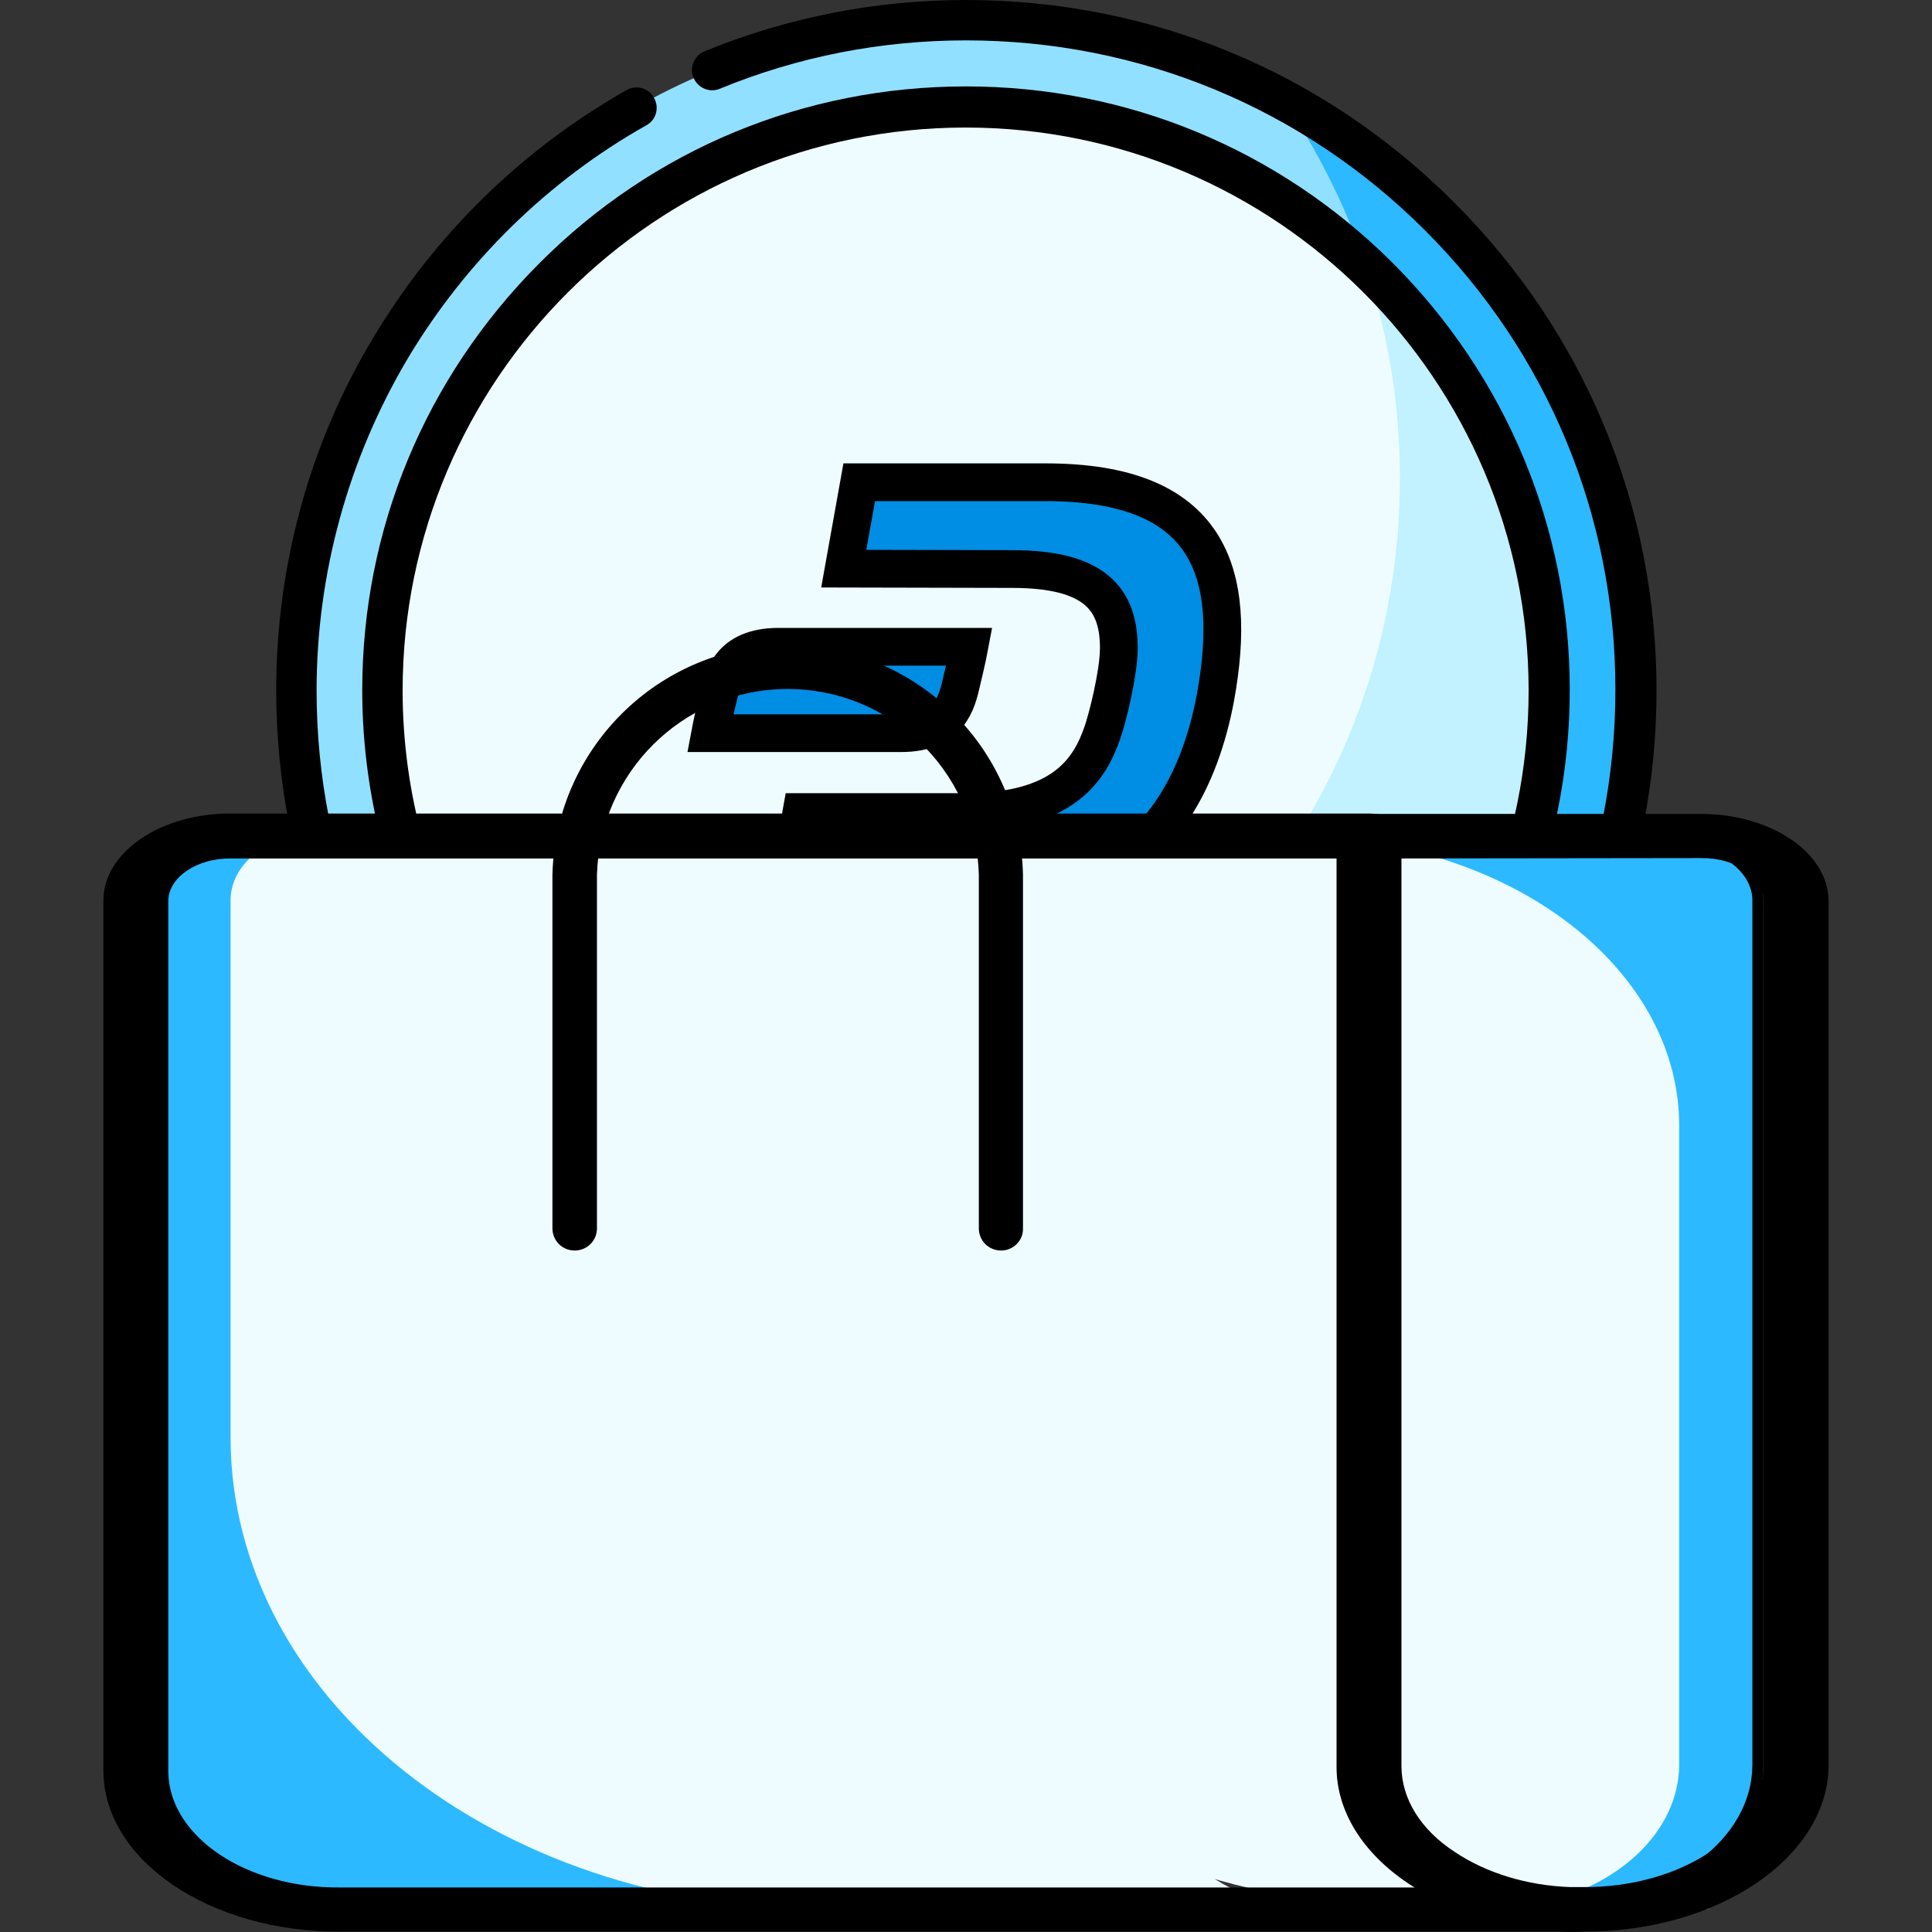
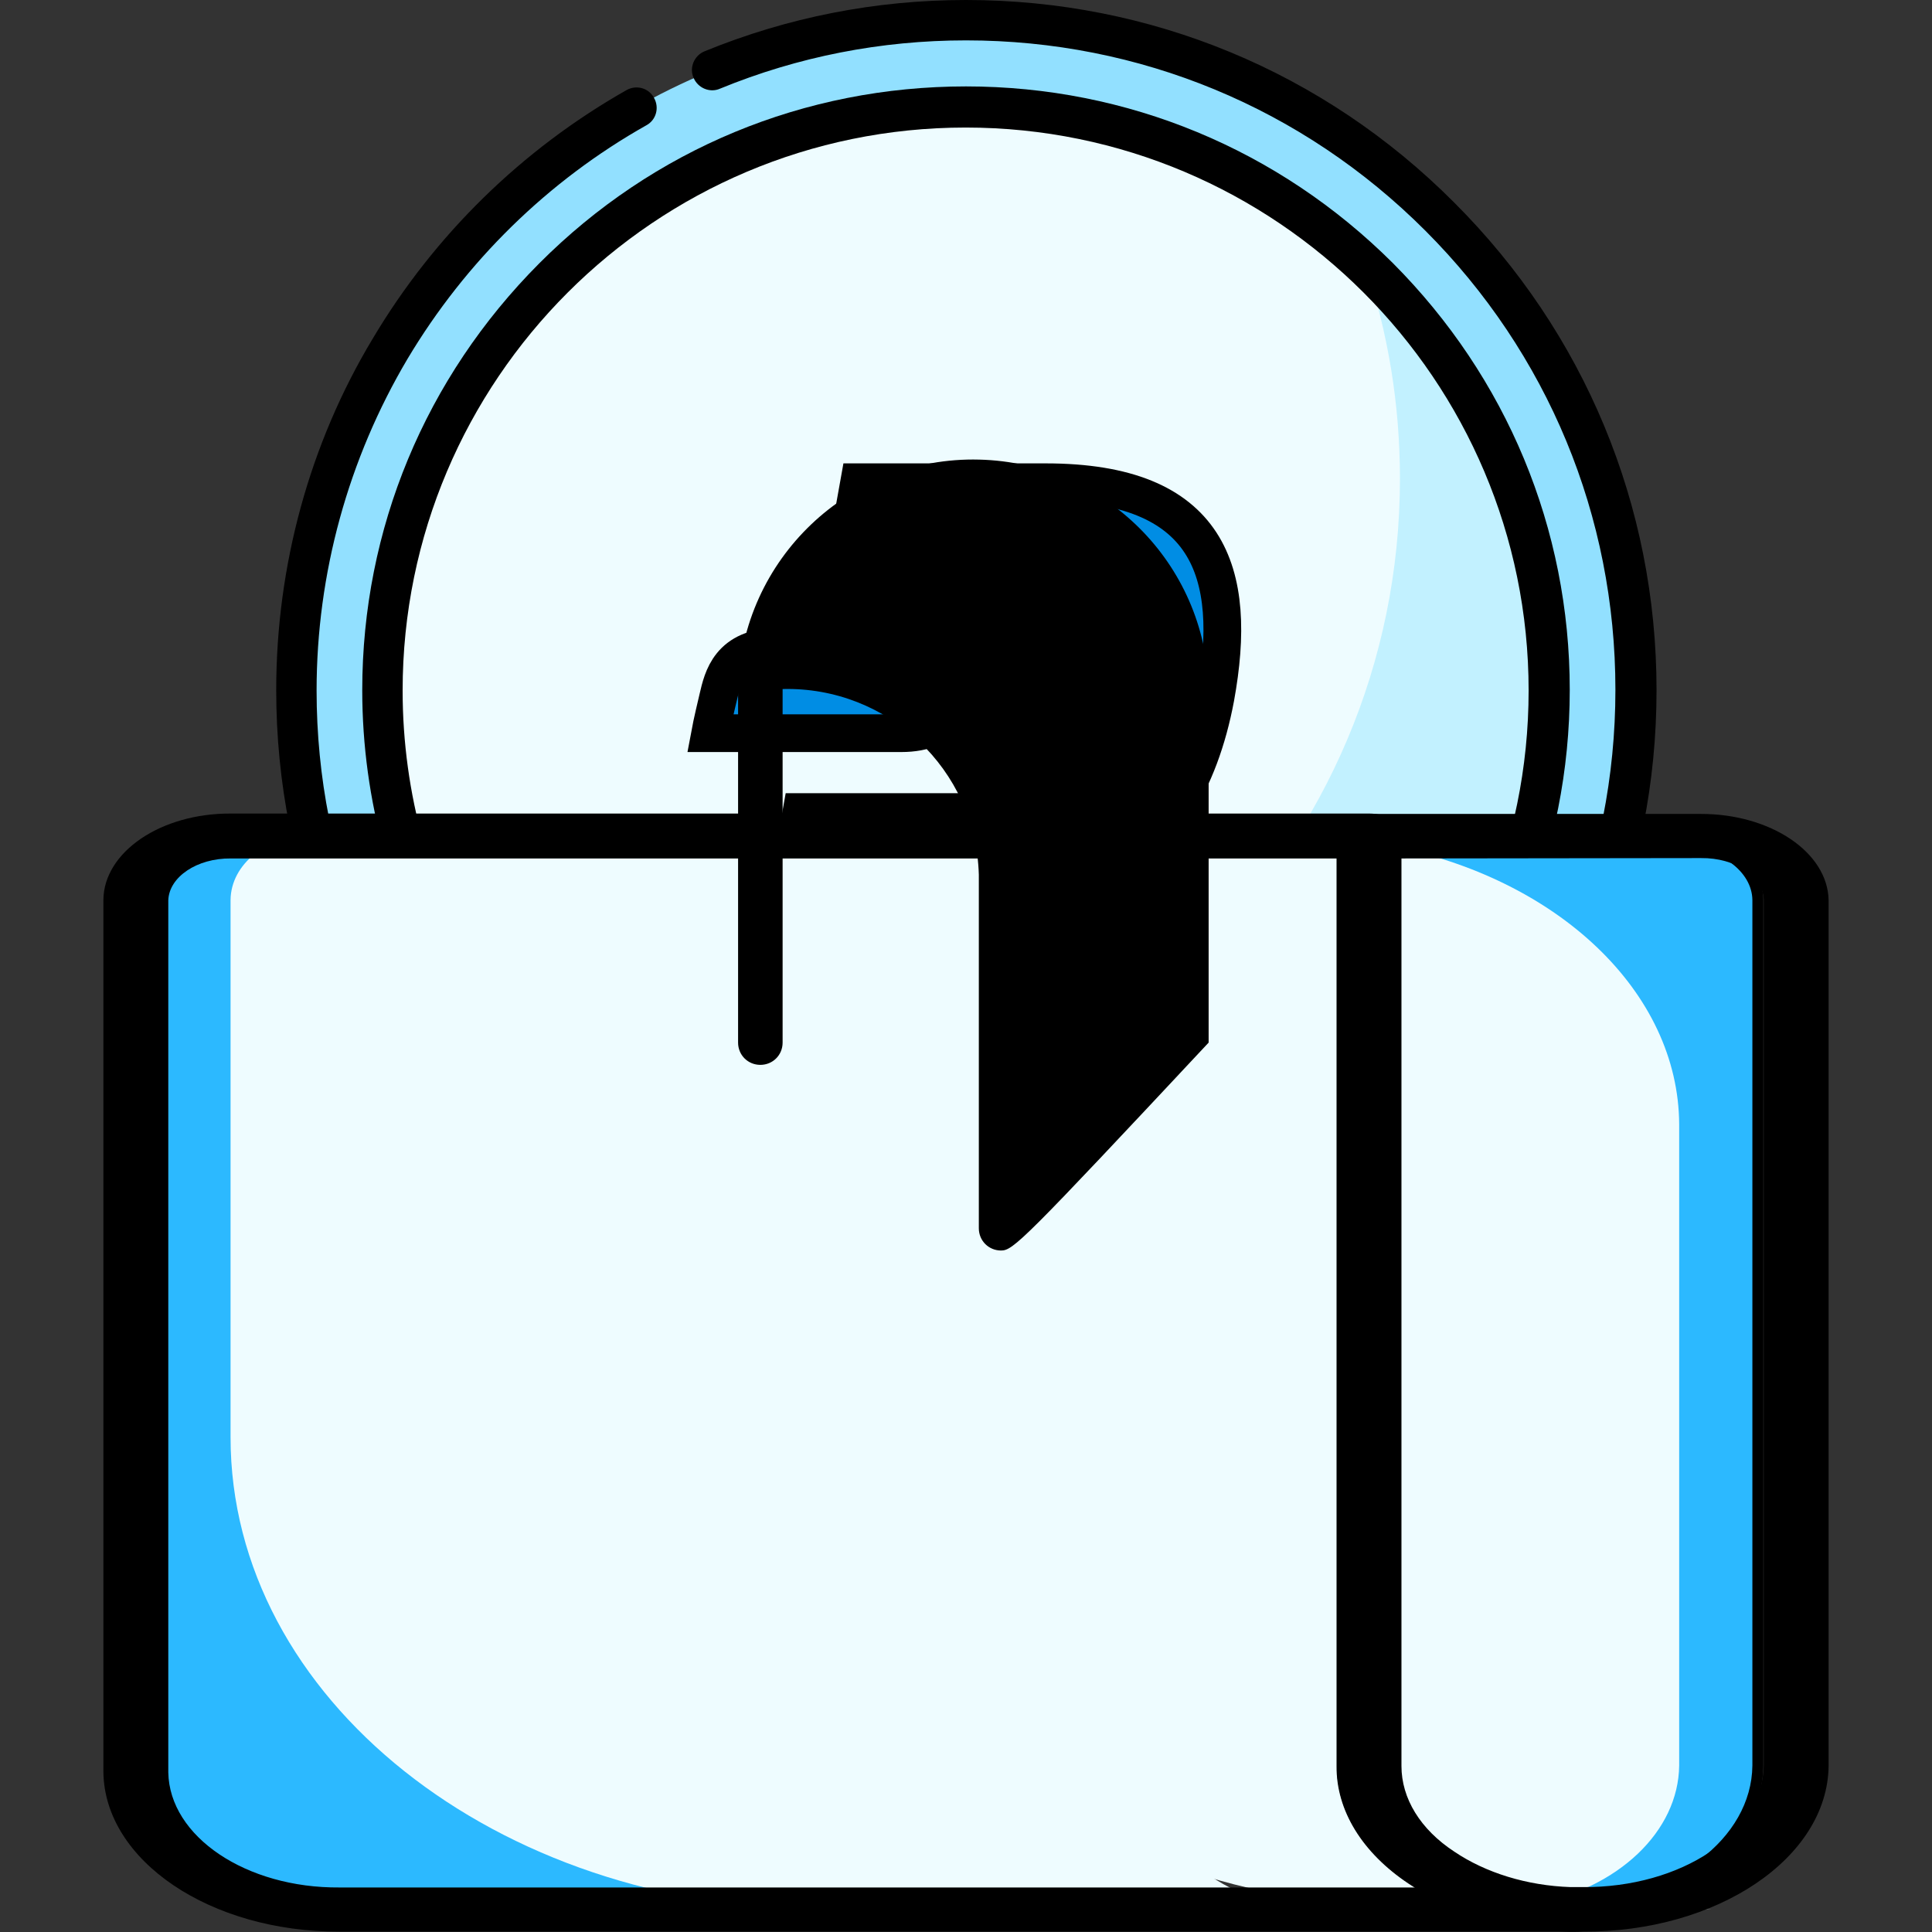
<svg xmlns="http://www.w3.org/2000/svg" id="Capa_1" x="0px" y="0px" viewBox="0 0 512 512" style="enable-background:new 0 0 512 512;" xml:space="preserve">
  <rect x="0" y="0" width="512" height="512" fill="#333333" stroke="none" />
  <style type="text/css"> .st0{fill:#92E0FF;} .st1{fill:#2CB9FF;} .st2{fill:#EEFCFF;} .st3{fill:#C2F1FF;} .st4{fill:#008DE4;stroke:#000000;stroke-width:10;stroke-miterlimit:10;} .st5{display:none;} .st6{display:inline;} .st7{fill:#E1CD5D;} .st8{fill:#D2B500;} .st9{fill:#F2EBC6;} .st10{fill:#EEE2A7;} .st11{display:none;fill:#1541CC;} </style>
  <g>
    <circle class="st0" cx="256" cy="182.9" r="177.5" />
-     <path class="st1" d="M340,26.4c19.6,28.6,31.1,63.2,31.1,100.4c0,98-79.5,177.5-177.5,177.5c-30.4,0-58.9-7.6-83.9-21.1 c32,46.6,85.7,77.2,146.5,77.2c98,0,177.5-79.5,177.5-177.5C433.6,115.2,395.7,56.4,340,26.4z" />
    <circle class="st2" cx="256" cy="182.9" r="154.6" />
    <path class="st3" d="M361.8,70.2c6,17.8,9.2,36.8,9.2,56.7c0,98-79.5,177.5-177.5,177.5c-13.1,0-25.9-1.4-38.2-4.1 c27.1,23.2,62.2,37.3,100.7,37.3c85.4,0,154.6-69.2,154.6-154.6C410.6,138.5,391.8,98.4,361.8,70.2z" />
    <g>
      <path d="M385.3,53.6C350.8,19,304.9,0,256,0c-24,0-47.3,4.6-69.3,13.6c-2.7,1.1-4.1,4.3-2.9,7c1.1,2.7,4.3,4.1,7,2.9 c20.7-8.5,42.7-12.8,65.2-12.8c46,0,89.2,17.9,121.7,50.4s50.4,75.7,50.4,121.7s-17.9,89.2-50.4,121.7S302,355.1,256,355.1 s-89.2-17.9-121.7-50.4s-50.4-75.7-50.4-121.7c0-31,8.4-61.4,24.1-87.9c15.4-25.8,37.2-47.2,63.3-61.9c2.6-1.4,3.5-4.7,2-7.3 c-1.4-2.6-4.7-3.5-7.3-2c-27.7,15.7-50.9,38.4-67.2,65.8C82,117.6,73.2,150,73.2,182.9c0,48.9,19,94.8,53.6,129.3 c34.6,34.6,80.4,53.6,129.3,53.6s94.8-19,129.3-53.6C420,277.6,439,231.8,439,182.9S419.9,88.1,385.3,53.6L385.3,53.6z" />
      <path d="M201.9,333.4c17.4,6.2,35.5,9.4,54.1,9.4c42.7,0,82.9-16.6,113.1-46.9c30.2-30.2,46.9-70.4,46.9-113.1 S399.3,100,369.1,69.7C338.9,39.6,298.8,22.9,256,22.9s-82.9,16.6-113.1,46.9s-46.9,70.4-46.9,113.1c0,58.7,32.1,112.6,83.7,140.7 c2.6,1.4,5.9,0.4,7.3-2.1c1.4-2.6,0.4-5.9-2.1-7.3c-48.2-26.2-78.2-76.4-78.2-131.2c0-82.3,66.9-149.2,149.2-149.2 s149.2,66.9,149.2,149.2S338.3,332.1,256,332.1c-17.4,0-34.4-2.9-50.5-8.8c-2.8-1-5.9,0.4-6.9,3.2 C197.7,329.4,199.2,332.4,201.9,333.4L201.9,333.4z" />
    </g>
    <g id="Layer_2_00000081647414762372993040000006407098080781740163_">
      <g id="Layer_1-2_00000158739018883250928050000011791390720599356300_">
        <path class="st4" d="M277.1,127.8h-49.4l-4.1,22.9l44.6,0.1c22,0,28.4,8,28.3,21.2c-0.1,6.8-3,18.2-4.3,22 c-3.4,9.9-10.3,21.2-36.4,21.2l-43.4,0l-4.1,22.9h49.3c17.4,0,24.8-2,32.6-5.6c17.4-8.1,27.7-25.2,31.9-47.6 C328.2,151.5,320.5,127.8,277.1,127.8" />
        <path class="st4" d="M206.3,171.4c-13,0-14.8,8.4-16,13.5c-1.6,6.7-2.1,9.4-2.1,9.4h50.6c13,0,14.8-8.4,16-13.5 c1.6-6.7,2.1-9.4,2.1-9.4L206.3,171.4z" />
      </g>
    </g>
  </g>
  <path class="st5" d="M458.2,340.1l-106.9,120c-29.8,33.4-72.5,52.6-117.3,52.6h-78c-34.7,0-62.8-28.2-62.8-62.8v-78.5 c0-34.7,28.2-62.8,62.8-62.8h139.2c17.9,0,33.6,9.6,42.2,23.8l50.5-55.5c8.5-9.3,20.1-14.8,32.8-15.4c12.7-0.7,24.7,3.8,34.1,12.3 C473.8,291.1,475.3,320.9,458.2,340.1L458.2,340.1z M433.6,296.9c-3.1-2.9-7.2-4.2-11.4-4.1c-4.2,0.2-8.1,2-11,5.2l-69.5,76.4 c-6,16.8-21,29.7-39.5,32.3L221,418.3c-8.6,1.3-16.5-4.7-17.8-13.3c-1.2-8.6,4.7-16.5,13.3-17.8l81.1-11.6 c8.8-1.3,15.4-8.9,15.4-17.8c0-9.9-8-17.9-17.9-17.9H156c-17.3,0-31.4,14.1-31.4,31.4v78.5c0,17.3,14.1,31.4,31.4,31.4h78 c35.8,0,70-15.3,93.8-42.1l106.9-120C440.5,312.8,440,302.8,433.6,296.9L433.6,296.9z" />
  <g class="st5">
    <g class="st6">
      <path class="st7" d="M433.9,183.3c0,12.1-1.2,24-3.5,35.5H81.6c-0.1-0.4-0.2-0.8-0.2-1.1c-0.1-0.3-0.1-0.5-0.1-0.8 c-2.1-10.9-3.2-22.1-3.2-33.6c0-2,0-3.9,0.1-5.9s0.2-3.9,0.3-5.8c0.1-1.9,0.3-3.8,0.5-5.7C84.9,105,121.5,53,173.2,25.8 c3.5-1.8,7-3.5,10.5-5.1c22.1-9.9,46.6-15.3,72.3-15.3c30.4,0,59.1,7.7,84.1,21.1c3.1,1.7,6.1,3.4,9.1,5.2c0.8,0.5,1.5,1,2.3,1.4 c0.7,0.4,1.3,0.8,1.9,1.2s1.3,0.8,1.9,1.3c3.2,2.2,6.4,4.4,9.4,6.8c3.7,2.9,7.4,5.9,10.9,9.1c0.5,0.4,0.9,0.8,1.3,1.2 c0.7,0.6,1.4,1.3,2,1.9c1,0.9,1.9,1.8,2.8,2.8c0.5,0.5,1,1,1.5,1.5s1,1,1.5,1.5s1,1,1.5,1.6c0.5,0.5,1,1,1.4,1.6 c0.5,0.5,1,1.1,1.4,1.6c1,1.1,1.9,2.1,2.8,3.2c0.5,0.6,0.9,1.1,1.4,1.6c1.4,1.7,2.7,3.3,4,5c0.4,0.6,0.9,1.1,1.3,1.7 s0.8,1.1,1.3,1.7c0.4,0.6,0.8,1.2,1.2,1.7c0.4,0.6,0.8,1.2,1.2,1.8c1.4,2.1,2.8,4.1,4.1,6.2c1.3,2.1,2.6,4.3,3.9,6.4 c0.4,0.6,0.7,1.2,1.1,1.9c1,1.9,2.1,3.8,3,5.7c1,1.9,1.9,3.9,2.8,5.8c0.2,0.5,0.5,1.1,0.8,1.6c0.1,0.2,0.2,0.4,0.3,0.7 c0.8,1.9,1.7,3.7,2.4,5.6c0.3,0.7,0.5,1.3,0.8,2c0.8,2,1.6,4.1,2.3,6.1c0.2,0.7,0.5,1.4,0.7,2.1s0.5,1.4,0.7,2.1s0.4,1.3,0.6,2 c0,0.1,0,0.1,0.1,0.2c0.2,0.6,0.4,1.2,0.6,1.9c0,0.2,0.1,0.3,0.1,0.5c0.2,0.6,0.3,1.2,0.5,1.8c0.6,1.9,1.1,3.9,1.6,5.8 c0.1,0.6,0.3,1.2,0.4,1.8c0.1,0.3,0.2,0.6,0.2,0.9c0.1,0.5,0.2,1,0.3,1.5c0.2,0.7,0.3,1.4,0.5,2c0.1,0.7,0.3,1.4,0.4,2.1 c0.2,1,0.4,2,0.6,3.1c0.1,0.5,0.2,1,0.2,1.5c0.1,0.6,0.2,1.1,0.3,1.7c0.1,0.8,0.2,1.5,0.4,2.3c0.1,0.4,0.1,0.8,0.2,1.2 c0,0.3,0.1,0.6,0.1,0.9c0.1,0.7,0.2,1.4,0.3,2v0.1c0.1,0.7,0.2,1.3,0.2,2c0.1,0.5,0.1,1.1,0.2,1.6c0,0.1,0,0.1,0,0.2 c0.2,1.6,0.3,3.3,0.4,4.9c0,0.3,0,0.6,0.1,0.9c0.1,0.9,0.1,1.8,0.2,2.7s0.1,1.7,0.1,2.6c0,0.4,0,0.8,0,1.2c0,0.8,0,1.7,0.1,2.5 C433.9,181.2,433.9,182.2,433.9,183.3z" />
      <path class="st8" d="M433.9,183.3c0,12.1-1.2,24-3.5,35.5h-84.5c16.1-26.8,25.4-58.1,25.4-91.7c0-1.2,0-2.5,0-3.7 s-0.1-2.4-0.1-3.5c0-1.2-0.1-2.3-0.2-3.4c0-0.6-0.1-1.2-0.1-1.8c0-0.6-0.1-1.1-0.1-1.7c-0.1-1-0.2-2-0.3-3.1 c-0.8-8-2-15.8-3.8-23.4c-0.4-1.7-0.8-3.4-1.3-5.1c-1-3.7-2.1-7.4-3.3-11c-1.2-3.6-2.5-7.2-4-10.7c-3.3-8.1-7.2-15.9-11.7-23.4 l0,0c-2-3.3-4-6.6-6.2-9.7c5.2,2.8,10.3,5.9,15.2,9.2c3.2,2.2,6.4,4.4,9.4,6.8c3.7,2.9,7.4,5.9,10.9,9.1c0.5,0.4,0.9,0.8,1.3,1.2 c0.7,0.6,1.4,1.3,2,1.9c1,0.9,1.9,1.8,2.8,2.8c0.5,0.5,1,1,1.5,1.5s1,1,1.5,1.5s1,1,1.5,1.6c0.5,0.5,1,1,1.4,1.6 c0.5,0.5,1,1.1,1.4,1.6c1,1.1,1.9,2.1,2.8,3.2c0.5,0.6,0.9,1.1,1.4,1.6c1.4,1.7,2.7,3.3,4,5c0.4,0.6,0.9,1.1,1.3,1.7 s0.8,1.1,1.3,1.7c0.4,0.6,0.8,1.2,1.2,1.7c0.4,0.6,0.8,1.2,1.2,1.8c2.8,4.1,5.5,8.3,8,12.7c0.4,0.6,0.7,1.2,1.1,1.9 c1.1,1.9,2.1,3.8,3,5.7c1,1.9,1.9,3.9,2.8,5.8c0.2,0.5,0.5,1.1,0.8,1.6c0.1,0.2,0.2,0.4,0.3,0.7c0.8,1.9,1.7,3.7,2.4,5.6 c0.3,0.7,0.5,1.3,0.8,2c0.8,2,1.6,4.1,2.3,6.1c0.2,0.7,0.5,1.4,0.7,2.1s0.5,1.4,0.7,2.1c0.2,0.7,0.4,1.3,0.6,2 c0,0.1,0,0.1,0.1,0.2c0.2,0.6,0.4,1.2,0.6,1.9c0,0.2,0.1,0.3,0.1,0.5c0.2,0.6,0.3,1.2,0.5,1.8c0.6,1.9,1.1,3.9,1.6,5.8 c0.1,0.6,0.3,1.2,0.4,1.8c0.1,0.3,0.2,0.6,0.2,0.9c0.1,0.5,0.2,1,0.3,1.5c0.2,0.7,0.3,1.4,0.5,2c0.1,0.7,0.3,1.4,0.4,2.1 c0.2,1,0.4,2,0.6,3.1c0.1,0.5,0.2,1,0.2,1.5c0.1,0.6,0.2,1.1,0.3,1.7c0.1,0.8,0.2,1.5,0.4,2.3c0.1,0.4,0.1,0.8,0.2,1.2 c0,0.3,0.1,0.6,0.1,0.9c0.1,0.7,0.2,1.4,0.3,2v0.1c0.1,0.7,0.2,1.3,0.2,2c0.1,0.5,0.1,1.1,0.2,1.6c0,0.1,0,0.1,0,0.2 c0.2,1.6,0.3,3.3,0.4,4.9c0,0.3,0,0.6,0.1,0.9c0.1,0.9,0.1,1.8,0.2,2.7s0.1,1.7,0.1,2.6c0,0.4,0,0.8,0,1.2c0,0.8,0,1.7,0.1,2.5 C433.9,181.2,433.9,182.2,433.9,183.3z" />
      <path class="st9" d="M410.9,183.3c0,6-0.3,11.9-1,17.8c-0.1,1.3-0.3,2.6-0.5,3.9c-0.7,4.7-304.3,13.8-304.3,13.8 c-2.7-11.4-4.1-23.3-4.1-35.5c0-85.6,69.4-154.9,154.9-154.9c41,0,78.3,15.9,106,42l0,0c0.7,0.7,1.5,1.4,2.2,2.1 c0.4,0.4,0.9,0.9,1.3,1.3s0.9,0.9,1.3,1.3c0.4,0.5,0.9,0.9,1.3,1.4s0.8,0.9,1.3,1.3c2,2.2,4,4.4,5.9,6.7c0.4,0.5,0.8,1,1.2,1.5 c0.3,0.4,0.7,0.8,1,1.3c0.5,0.6,0.9,1.2,1.4,1.8c1.3,1.7,2.6,3.5,3.9,5.3c2.1,3,4.1,6,6,9.2c0.7,1.1,1.3,2.2,2,3.4 c1.5,2.5,2.8,5.1,4.1,7.8c0.4,0.9,0.9,1.8,1.3,2.6c0.8,1.6,1.5,3.2,2.2,4.9c1.1,2.5,2.1,5,3,7.5c0.6,1.7,1.2,3.4,1.8,5.1 c0.3,0.9,0.6,1.7,0.8,2.6v0.1c0.4,1.2,0.7,2.4,1.1,3.6c0,0.1,0.1,0.2,0.1,0.4c0.3,1.2,0.7,2.5,1,3.7c0.2,0.7,0.3,1.3,0.5,1.9 c0.3,1.4,0.7,2.8,1,4.2c0.2,1.2,0.5,2.4,0.7,3.6c0,0.1,0,0.2,0.1,0.3c0.1,0.6,0.2,1.2,0.3,1.8c0.1,0.7,0.2,1.3,0.3,2 c0.1,0.7,0.2,1.3,0.3,2c0.1,0.7,0.2,1.3,0.3,2c0.2,1.3,0.3,2.7,0.5,4c0.2,1.4,0.3,2.7,0.4,4.1c0,0.7,0.1,1.4,0.2,2 c0,0.7,0.1,1.4,0.1,2C410.9,177.7,410.9,180.5,410.9,183.3z" />
      <path class="st7" d="M341.7,190.2c-4.1-14.3-15-25.1-28.2-29.1c3.2-7.7,4-16.6,1.6-25.4c-5.7-20.7-26.7-33.2-47-27.9l-3.9,1 l-3.4-12.3c-1.5-5.6-7.1-9-12.5-7.5c-5.4,1.4-8.5,7.1-6.9,12.6l3.4,12.3l-21.5,5.7l-3.4-12.3c-1.5-5.6-7.1-8.9-12.5-7.5 s-8.5,7.1-6.9,12.6l3.4,12.3l-27.6,7.2c-5.4,1.4-8.5,7.1-7,12.6c1.5,5.6,7.1,9,12.5,7.5l15.8-4.1l19.4,71h20.6l-5.7-21l22.7-5.9 l33.9-8.9l8.4-2.2c10.9-2.9,22.2,3.7,25.2,14.8c2.6,9.3-1.8,18.9-9.9,23.3h27C343.3,210.2,344.4,200.1,341.7,190.2z M217,142.7 l56.6-14.8c9.5-2.5,19.4,3.3,22,12.9c2.7,9.6-3,19.5-12.5,22l-33.9,8.9l-22.7,5.9L217,142.7z" />
      <path class="st10" d="M410.9,183.3c0,6-0.3,11.9-1,17.8c-0.1,1.3-0.3,2.6-0.5,3.9c-0.7,4.7-63.6,13.8-63.6,13.8 c16.1-26.8,25.4-58.1,25.4-91.7c0-1.2,0-2.5,0-3.7s-0.1-2.4-0.1-3.5c0-1.2-0.1-2.3-0.2-3.4c0-0.6-0.1-1.2-0.1-1.8 c0-0.6-0.1-1.1-0.1-1.7c-0.1-1-0.2-2-0.3-3.1c-0.8-8-2-15.8-3.8-23.4c-0.4-1.7-0.8-3.4-1.2-5.1c-1-3.7-2.1-7.4-3.3-11l0,0 c0.7,0.7,1.5,1.4,2.2,2.1c0.4,0.4,0.9,0.9,1.3,1.3s0.9,0.9,1.3,1.3c0.4,0.5,0.9,0.9,1.3,1.4s0.8,0.9,1.3,1.3c2,2.2,4,4.4,5.9,6.7 c0.4,0.5,0.8,1,1.2,1.5c0.3,0.4,0.7,0.8,1,1.3c0.5,0.6,0.9,1.2,1.4,1.8c3.5,4.6,6.8,9.4,9.8,14.4c0.7,1.1,1.3,2.2,2,3.4 c1.9,3.4,3.7,6.9,5.4,10.4c3,6.5,5.7,13.2,7.8,20.1v0.1c0.4,1.2,0.7,2.4,1.1,3.6c0,0.1,0.1,0.2,0.1,0.4c0.3,1.2,0.7,2.5,1,3.7 c0.2,0.7,0.3,1.3,0.5,1.9c0.3,1.4,0.7,2.8,1,4.2c0.2,1.2,0.5,2.4,0.7,3.6c0,0.1,0,0.2,0.1,0.3c0.1,0.6,0.2,1.2,0.3,1.8 c0.1,0.7,0.2,1.3,0.3,2c0.1,0.7,0.2,1.3,0.3,2c0.1,0.7,0.2,1.3,0.3,2c0.2,1.3,0.3,2.7,0.5,4c0.2,1.4,0.3,2.7,0.4,4.1 c0,0.7,0.1,1.4,0.2,2c0,0.7,0.1,1.4,0.1,2C410.9,177.7,410.9,180.5,410.9,183.3z" />
    </g>
    <g class="st6">
      <path d="M171.1,33.1c-26.1,14.8-48,36.2-63.4,62.1c-12.7,21.3-20.6,45-23.2,69.6c-0.2,1.8-0.4,3.5-0.5,5.3s-0.2,3.6-0.3,5.3 c-0.1,2.6-0.2,5.2-0.2,7.9c0,12,1.2,23.9,3.6,35.4l0,0h-5.5c-0.1-0.4-0.2-0.8-0.2-1.1c-2.2-0.7-4.2-1.8-6.1-3.2 c-0.2-1.4-0.5-2.8-0.7-4.2c-1.3-8.9-2-17.9-2-27c0-0.6,0-1.2,0-1.8c0-2.3,0.1-4.6,0.2-6.9c0.1-2.1,0.2-4.2,0.4-6.3 c2.3-27.8,10.8-54.7,25.1-78.5c16.3-27.4,39.6-50.2,67.4-65.9c2.6-1.5,5.9-0.6,7.3,2l0,0C174.6,28.4,173.7,31.7,171.1,33.1z" />
      <path d="M439.3,183.3c0,12-1.2,23.9-3.4,35.5h-11c2.4-11.5,3.6-23.4,3.6-35.5c0-46.1-18-89.4-50.5-122 c-9.7-9.7-20.3-18.1-31.6-25.1l0,0c-26.9-16.6-57.9-25.5-90.3-25.5c-22.6,0-44.6,4.3-65.4,12.8c-2.7,1.1-5.8-0.2-7-2.8 c0,0,0,0,0-0.1c-1.2-2.7,0.2-5.9,2.9-7C208.6,4.6,231.9,0,256,0c49,0,95,19,129.6,53.7C420.2,88.3,439.3,134.3,439.3,183.3z" />
      <path d="M416.3,183.2c0,12.1-1.3,24-3.9,35.5h-11.1c2.8-11.4,4.2-23.2,4.2-35.5c0-39.4-15.3-75.2-40.2-101.9l0,0 C338,52,299.1,33.7,256,33.7c-82.5,0-149.6,67.1-149.6,149.6c0,12.1,1.5,24,4.3,35.5h-11c-2.6-11.5-4-23.4-4-35.5 c0-42.8,16.7-83.1,47-113.3C173,39.7,213.2,23,256,23c37.7,0,73.4,12.9,102,36.6c3.9,3.2,7.7,6.7,11.3,10.3 C399.6,100.2,416.3,140.4,416.3,183.2z" />
      <path d="M300.8,139.3c-3.4-12.5-16.2-19.9-28.6-16.7l-56.6,14.9c-1.4,0.4-2.6,1.3-3.3,2.5s-0.9,2.7-0.5,4.1l9.5,34.9 c0.6,2.4,2.8,3.9,5.2,3.9c0.4,0,0.9-0.1,1.4-0.1l56.5-14.9c6-1.6,11-5.4,14-10.7C301.7,151.7,302.5,145.4,300.8,139.3z M281.7,157.5L230.3,171l-6.7-24.5l51.3-13.5c6.7-1.8,13.7,2.3,15.5,9.1c0.9,3.3,0.4,6.7-1.2,9.6 C287.6,154.6,284.9,156.7,281.7,157.5z" />
      <path d="M327.3,194c-3.8-13.8-18-22.1-31.7-18.6l-64.9,17c-1.4,0.4-2.6,1.3-3.3,2.5s-0.9,2.7-0.5,4.1l5.4,19.7h11.1l-4.7-17.3 l59.6-15.6c8-2.1,16.4,2.8,18.6,11c1.1,3.9,0.6,8.1-1.5,11.6c-2,3.4-5.1,5.9-9,6.9l-13.2,3.5h27.9c1.4-1.5,2.7-3.1,3.7-4.9 C328.3,207.8,329.2,200.8,327.3,194z" />
      <path d="M346.6,188.8c-3.8-14-13.5-25.3-26.5-31c2.1-7.7,2.1-15.8,0-23.6c-6.3-23.1-29.6-37.2-52.3-32l-1.9-7.2 c-2.3-8.4-10.8-13.5-19-11.3c-3.9,1-7.2,3.6-9.2,7.1c-2.1,3.6-2.6,8-1.5,12.2l1.9,7l-11,2.9l-1.9-7.2c-2.3-8.4-10.8-13.5-19-11.3 c-3.9,1-7.2,3.6-9.2,7.1c-2.1,3.6-2.6,8-1.5,12.2l1.9,7l-22.3,5.9c-3.9,1-7.2,3.6-9.2,7.1c-2.2,3.7-2.7,8-1.5,12.2 c2.3,8.4,10.8,13.5,19,11.3l10.7-2.8l17.6,64.4h11.1L203,146.5c-0.8-2.9-3.7-4.5-6.5-3.8l-15.8,4.2c-2.5,0.6-5.2-1-5.9-3.7 c-0.4-1.4-0.2-2.8,0.5-3.9c0.6-1.1,1.6-1.8,2.7-2.1l27.6-7.2c1.4-0.4,2.6-1.3,3.3-2.5s0.9-2.7,0.5-4.1l-3.4-12.3 c-0.4-1.4-0.2-2.8,0.5-3.9c0.6-1.1,1.6-1.8,2.7-2.1c2.5-0.7,5.2,1,5.9,3.7l3.4,12.3c0.8,2.9,3.7,4.5,6.5,3.8l21.5-5.7 c1.4-0.4,2.6-1.3,3.3-2.5s0.9-2.7,0.5-4.1l-3.4-12.3c-0.4-1.4-0.2-2.8,0.5-3.9c0.6-1.1,1.6-1.8,2.7-2.1c2.5-0.6,5.2,1,5.9,3.7 l3.4,12.3c0.8,2.9,3.7,4.5,6.5,3.8l3.9-1c17.4-4.6,35.6,6.2,40.4,24.1c2,7.4,1.6,15-1.4,21.9c-0.6,1.4-0.6,2.9,0.1,4.4 c0.7,1.4,1.9,2.4,3.3,2.9c12,3.7,21.1,13.2,24.5,25.6c2.5,9.1,1.4,18.7-3,26.9h11.5C348.8,209.3,349.3,198.9,346.6,188.8z" />
    </g>
  </g>
  <path class="st11" d="M337.7,227.5c-3.3,0-5.9-2.6-5.9-5.9v-37.7c0-13.2-5.3-25.8-14.8-35c-20.1-19.6-52.2-19.2-71.8,0.9 c-8.9,9.1-14,21.3-14.4,34.1v37.7c0,3.3-2.6,5.9-5.9,5.9s-5.9-2.6-5.9-5.9v-37.7c0.7-34.5,29.3-61.9,63.8-61.2 c15.9,0.3,31,6.7,42.4,17.8c11.7,11.3,18.3,27,18.3,43.3v37.7C343.6,224.7,341,227.4,337.7,227.5 C337.8,227.5,337.7,227.5,337.7,227.5z" />
  <path class="st1" d="M70,504.5c-19.2,0-35-15.6-35.2-34.8V238.5c0.1-8.5,7.1-15.5,15.6-15.5h205.7v244.9c0,10.6,4.3,20.8,11.9,28 c3.7,3.7,8,6.6,12.7,8.6H70z" />
  <path d="M50.4,224.5h0.2h204v243.4c0,10.9,4.5,21.5,12.3,29c2.3,2.3,4.9,4.4,7.6,6.1H70.4h-0.3c-18.4,0-33.5-15-33.7-33.3v-0.1 V238.5C36.4,230.8,42.7,224.5,50.4,224.5 M50.4,221.5c-9.4,0-17,7.6-17.1,17v231.1v0.1C33.5,489.8,49.9,506,70,506 c0.1,0,0.2,0,0.4,0h223.5c-9.4-0.5-18.3-4.5-24.9-11.2c-7.3-7-11.4-16.7-11.4-26.9V221.5h-207C50.5,221.5,50.5,221.5,50.4,221.5 L50.4,221.5z" />
  <path class="st2" d="M453.4,506h-74.3c-25.1-0.5-48.7-4.5-66.6-11.1C293,487.8,282,478.1,282,468V221.6h74.3V468 c0,10.2,11,19.9,30.5,26.9C404.7,501.5,428.3,505.4,453.4,506z" />
  <path class="st2" d="M348.3,506H218.2c-86.7,0-157.1-56-157.1-125.1V238.5c0.1-9.5,9.6-17.1,21.3-17h221.1v246.4 c0,10.2,5.1,19.9,14.1,26.9C325.7,501.5,336.7,505.5,348.3,506z" />
  <path d="M415.7,511.9H90c-34.3,0.1-62.3-18.8-62.6-42.3V238.5c0.1-12.7,15.2-23,33.8-22.9h301.7c4.7,0,8.6,2.6,8.6,5.9v246.4 c0,8.6,5,16.8,14,22.7c8.3,5.6,19.2,9,30.8,9.4c4.6,0.2,8.2,2.9,8.1,6C424.3,509.3,420.5,511.9,415.7,511.9z M61.2,227.5 c-9-0.1-16.4,4.9-16.6,11.1v231.1c0.3,17,20.6,30.7,45.4,30.5h285l-1.6-1.1c-12.3-8.2-19.2-19.4-19.1-31.2V227.5H61.2z" />
  <path class="st1" d="M416,504.7c-0.5,0-1,0-1.5-0.1c-11.9-0.6-22.9-4.4-31.2-10.8c-8.9-6.8-14-16.2-14-25.7v-245h76.2 c11.2,0,20.4,6.9,20.5,15.4v229.4c-0.2,20.2-21.8,36.7-48.1,36.7h-0.3h-0.1C417,504.7,416.5,504.7,416,504.7z" />
  <path d="M445.4,224.6c10.4,0,18.9,6.3,19,13.9v229.4c-0.2,19.4-21.1,35.2-46.6,35.2h-0.2h-0.1h-0.1c-0.5,0-0.9,0.1-1.4,0.1 s-0.9,0-1.4-0.1h-0.1h-0.1c-11.5-0.6-22.3-4.3-30.3-10.5c-8.5-6.5-13.4-15.4-13.4-24.5V224.6h74.5H445.4L445.4,224.6 M445.4,221.6 c-0.1,0-0.2,0-0.2,0h-77.5v246.5c0,10.1,5.3,19.8,14.6,26.9c8.6,6.6,20,10.5,32,11.1c0.5,0,1.1,0.1,1.6,0.1c0.6,0,1.1,0,1.6-0.1 c0.1,0,0.2,0,0.2,0c27.2,0,49.4-17.1,49.6-38.2V238.5C467.3,229.2,457.4,221.6,445.4,221.6L445.4,221.6z" />
  <path class="st2" d="M445,297.9v170c-0.2,17.4-16.1,32.6-38.7,36.8c-8.8-1.7-16.9-5.1-23.4-9.9c-9.7-7.1-15.2-16.8-15.2-26.9V224 C413,232.6,444.8,263,445,297.9z" />
  <path d="M419.4,511.9c-1.5,0.1-3,0.1-4.5,0c-15.6-0.7-30.4-5.2-41.6-12.7c-12.3-8.2-19.2-19.4-19.1-31.2V221.6 c0-3.3,3.9-5.9,8.6-5.9h88c18.5,0,33.6,10.2,33.8,22.9V468C484.3,492.4,455.1,512.1,419.4,511.9z M371.4,227.5V468 c0,8.6,5,16.8,14,22.7c8.3,5.6,19.2,9,30.8,9.4h0.7c0.8,0,1.6,0,2.5,0c26.2,0.2,47.7-14.2,48-32.2V238.5 c-0.1-6.2-7.5-11.2-16.6-11.1L371.4,227.5z" />
-   <path d="M265.3,331.4c-3.3,0-5.9-2.6-5.9-5.9v-93.7c-0.8-27.9-24.1-49.9-52-49.2c-26.8,0.7-48.4,22.3-49.2,49.2v93.7 c0,3.3-2.6,5.9-5.9,5.9c-3.3,0-5.9-2.6-5.9-5.9v-93.7c0.9-34.4,29.5-61.7,63.9-60.8c33.2,0.8,60,27.6,60.8,60.8v93.7 C271.2,328.8,268.5,331.4,265.3,331.4z" />
+   <path d="M265.3,331.4c-3.3,0-5.9-2.6-5.9-5.9v-93.7c-0.8-27.9-24.1-49.9-52-49.2v93.7 c0,3.3-2.6,5.9-5.9,5.9c-3.3,0-5.9-2.6-5.9-5.9v-93.7c0.9-34.4,29.5-61.7,63.9-60.8c33.2,0.8,60,27.6,60.8,60.8v93.7 C271.2,328.8,268.5,331.4,265.3,331.4z" />
</svg>